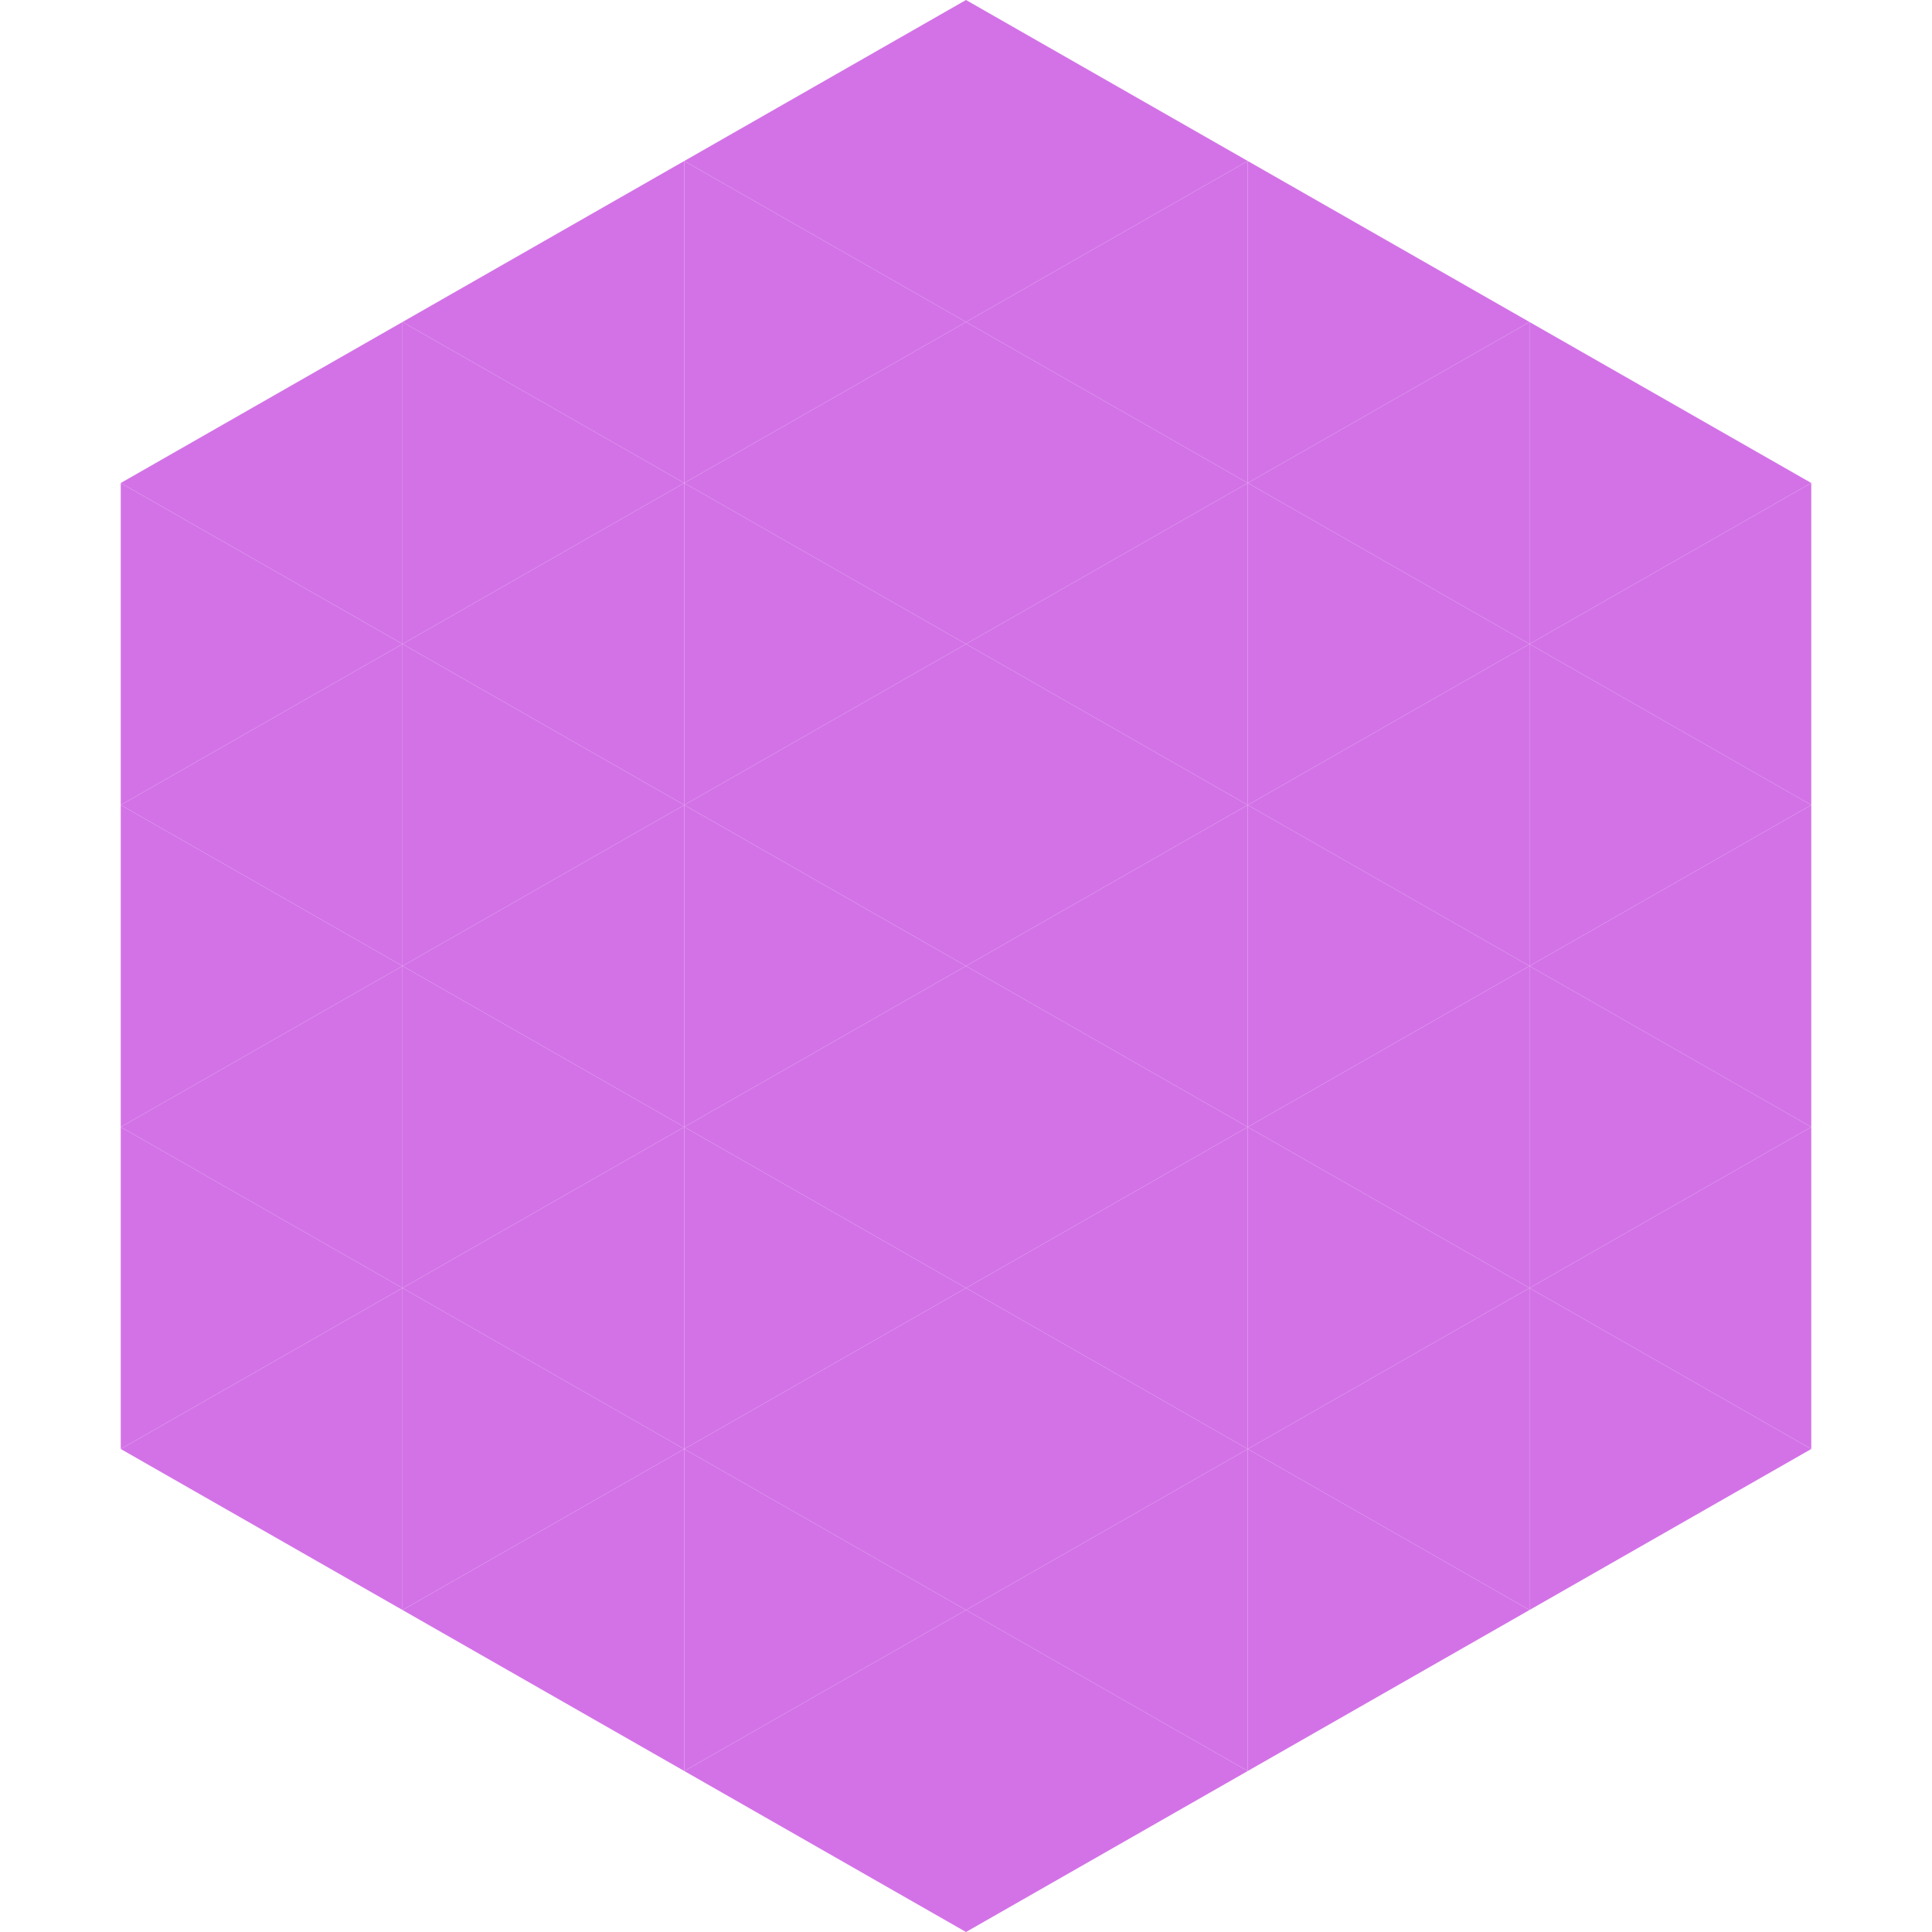
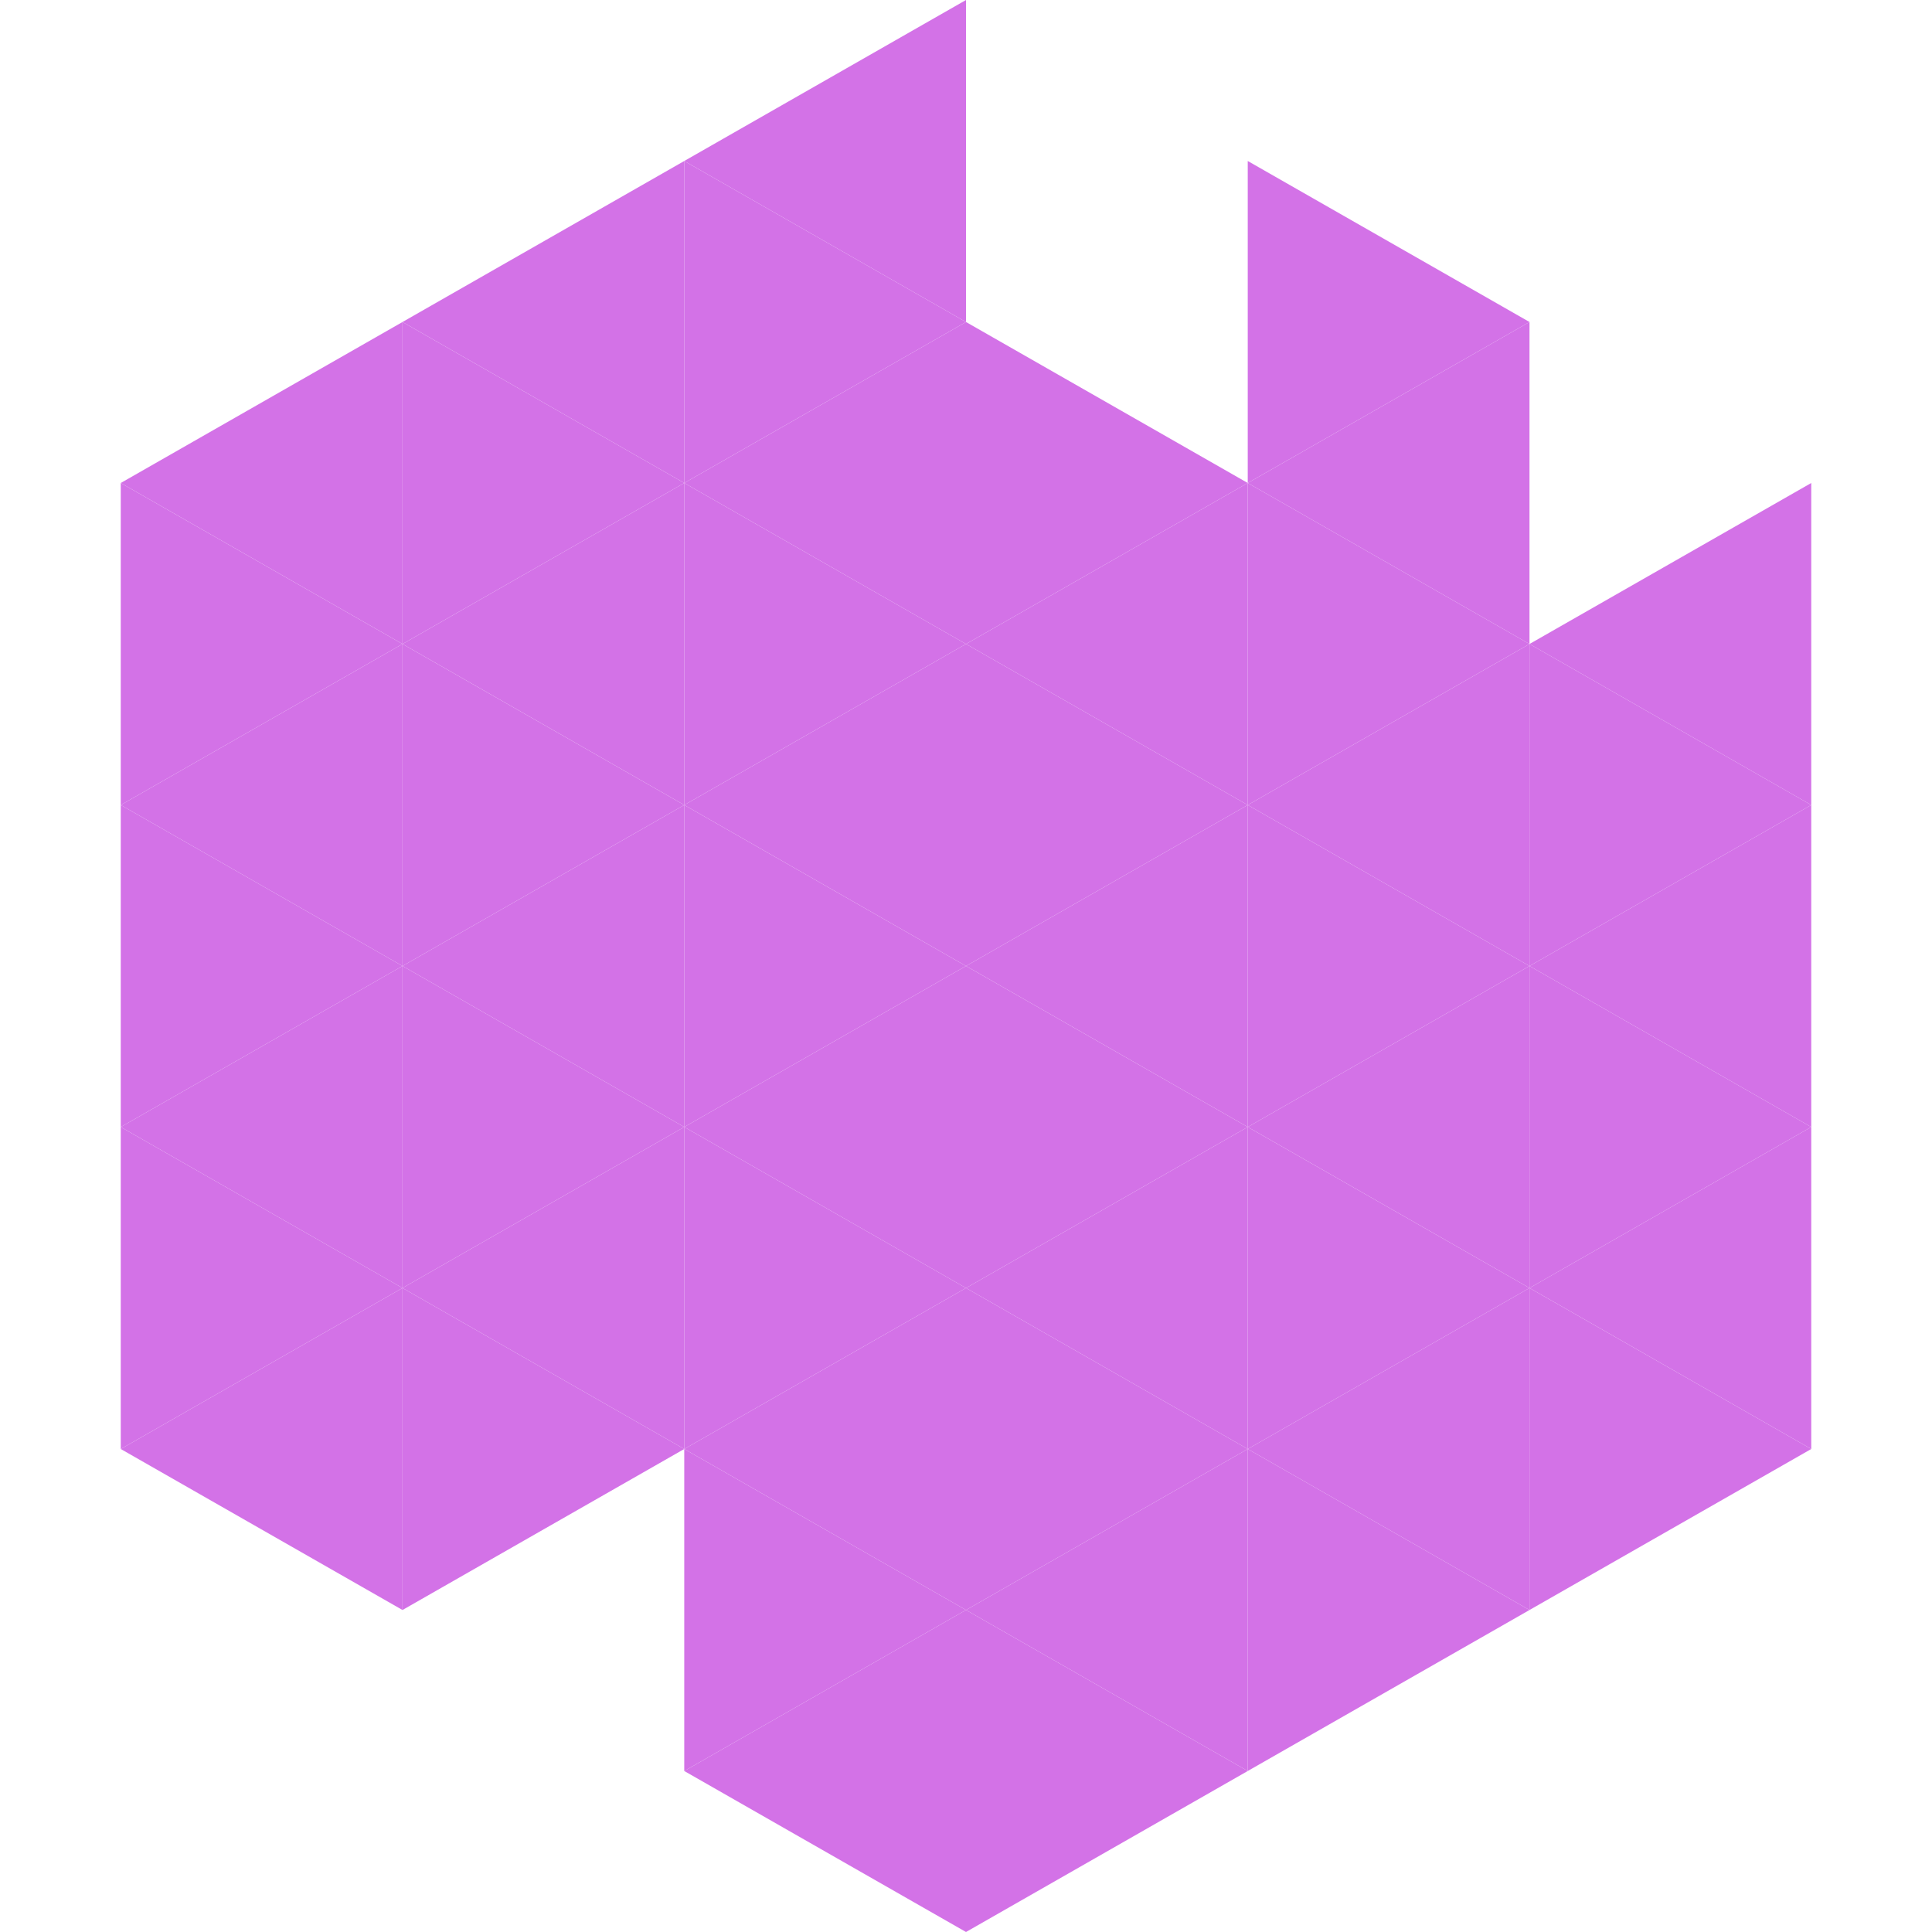
<svg xmlns="http://www.w3.org/2000/svg" width="240" height="240">
  <polygon points="50,40 15,60 50,80" style="fill:rgb(211,114,231)" />
-   <polygon points="190,40 225,60 190,80" style="fill:rgb(211,114,231)" />
  <polygon points="15,60 50,80 15,100" style="fill:rgb(211,114,231)" />
  <polygon points="225,60 190,80 225,100" style="fill:rgb(211,114,231)" />
  <polygon points="50,80 15,100 50,120" style="fill:rgb(211,114,231)" />
  <polygon points="190,80 225,100 190,120" style="fill:rgb(211,114,231)" />
  <polygon points="15,100 50,120 15,140" style="fill:rgb(211,114,231)" />
  <polygon points="225,100 190,120 225,140" style="fill:rgb(211,114,231)" />
  <polygon points="50,120 15,140 50,160" style="fill:rgb(211,114,231)" />
  <polygon points="190,120 225,140 190,160" style="fill:rgb(211,114,231)" />
  <polygon points="15,140 50,160 15,180" style="fill:rgb(211,114,231)" />
  <polygon points="225,140 190,160 225,180" style="fill:rgb(211,114,231)" />
  <polygon points="50,160 15,180 50,200" style="fill:rgb(211,114,231)" />
  <polygon points="190,160 225,180 190,200" style="fill:rgb(211,114,231)" />
  <polygon points="15,180 50,200 15,220" style="fill:rgb(255,255,255); fill-opacity:0" />
-   <polygon points="225,180 190,200 225,220" style="fill:rgb(255,255,255); fill-opacity:0" />
  <polygon points="50,0 85,20 50,40" style="fill:rgb(255,255,255); fill-opacity:0" />
  <polygon points="190,0 155,20 190,40" style="fill:rgb(255,255,255); fill-opacity:0" />
  <polygon points="85,20 50,40 85,60" style="fill:rgb(211,114,231)" />
  <polygon points="155,20 190,40 155,60" style="fill:rgb(211,114,231)" />
  <polygon points="50,40 85,60 50,80" style="fill:rgb(211,114,231)" />
  <polygon points="190,40 155,60 190,80" style="fill:rgb(211,114,231)" />
  <polygon points="85,60 50,80 85,100" style="fill:rgb(211,114,231)" />
  <polygon points="155,60 190,80 155,100" style="fill:rgb(211,114,231)" />
  <polygon points="50,80 85,100 50,120" style="fill:rgb(211,114,231)" />
  <polygon points="190,80 155,100 190,120" style="fill:rgb(211,114,231)" />
  <polygon points="85,100 50,120 85,140" style="fill:rgb(211,114,231)" />
  <polygon points="155,100 190,120 155,140" style="fill:rgb(211,114,231)" />
  <polygon points="50,120 85,140 50,160" style="fill:rgb(211,114,231)" />
  <polygon points="190,120 155,140 190,160" style="fill:rgb(211,114,231)" />
  <polygon points="85,140 50,160 85,180" style="fill:rgb(211,114,231)" />
  <polygon points="155,140 190,160 155,180" style="fill:rgb(211,114,231)" />
  <polygon points="50,160 85,180 50,200" style="fill:rgb(211,114,231)" />
  <polygon points="190,160 155,180 190,200" style="fill:rgb(211,114,231)" />
-   <polygon points="85,180 50,200 85,220" style="fill:rgb(211,114,231)" />
  <polygon points="155,180 190,200 155,220" style="fill:rgb(211,114,231)" />
  <polygon points="120,0 85,20 120,40" style="fill:rgb(211,114,231)" />
-   <polygon points="120,0 155,20 120,40" style="fill:rgb(211,114,231)" />
  <polygon points="85,20 120,40 85,60" style="fill:rgb(211,114,231)" />
-   <polygon points="155,20 120,40 155,60" style="fill:rgb(211,114,231)" />
  <polygon points="120,40 85,60 120,80" style="fill:rgb(211,114,231)" />
  <polygon points="120,40 155,60 120,80" style="fill:rgb(211,114,231)" />
  <polygon points="85,60 120,80 85,100" style="fill:rgb(211,114,231)" />
  <polygon points="155,60 120,80 155,100" style="fill:rgb(211,114,231)" />
  <polygon points="120,80 85,100 120,120" style="fill:rgb(211,114,231)" />
  <polygon points="120,80 155,100 120,120" style="fill:rgb(211,114,231)" />
  <polygon points="85,100 120,120 85,140" style="fill:rgb(211,114,231)" />
  <polygon points="155,100 120,120 155,140" style="fill:rgb(211,114,231)" />
  <polygon points="120,120 85,140 120,160" style="fill:rgb(211,114,231)" />
  <polygon points="120,120 155,140 120,160" style="fill:rgb(211,114,231)" />
  <polygon points="85,140 120,160 85,180" style="fill:rgb(211,114,231)" />
  <polygon points="155,140 120,160 155,180" style="fill:rgb(211,114,231)" />
  <polygon points="120,160 85,180 120,200" style="fill:rgb(211,114,231)" />
  <polygon points="120,160 155,180 120,200" style="fill:rgb(211,114,231)" />
  <polygon points="85,180 120,200 85,220" style="fill:rgb(211,114,231)" />
  <polygon points="155,180 120,200 155,220" style="fill:rgb(211,114,231)" />
  <polygon points="120,200 85,220 120,240" style="fill:rgb(211,114,231)" />
  <polygon points="120,200 155,220 120,240" style="fill:rgb(211,114,231)" />
  <polygon points="85,220 120,240 85,260" style="fill:rgb(255,255,255); fill-opacity:0" />
  <polygon points="155,220 120,240 155,260" style="fill:rgb(255,255,255); fill-opacity:0" />
</svg>